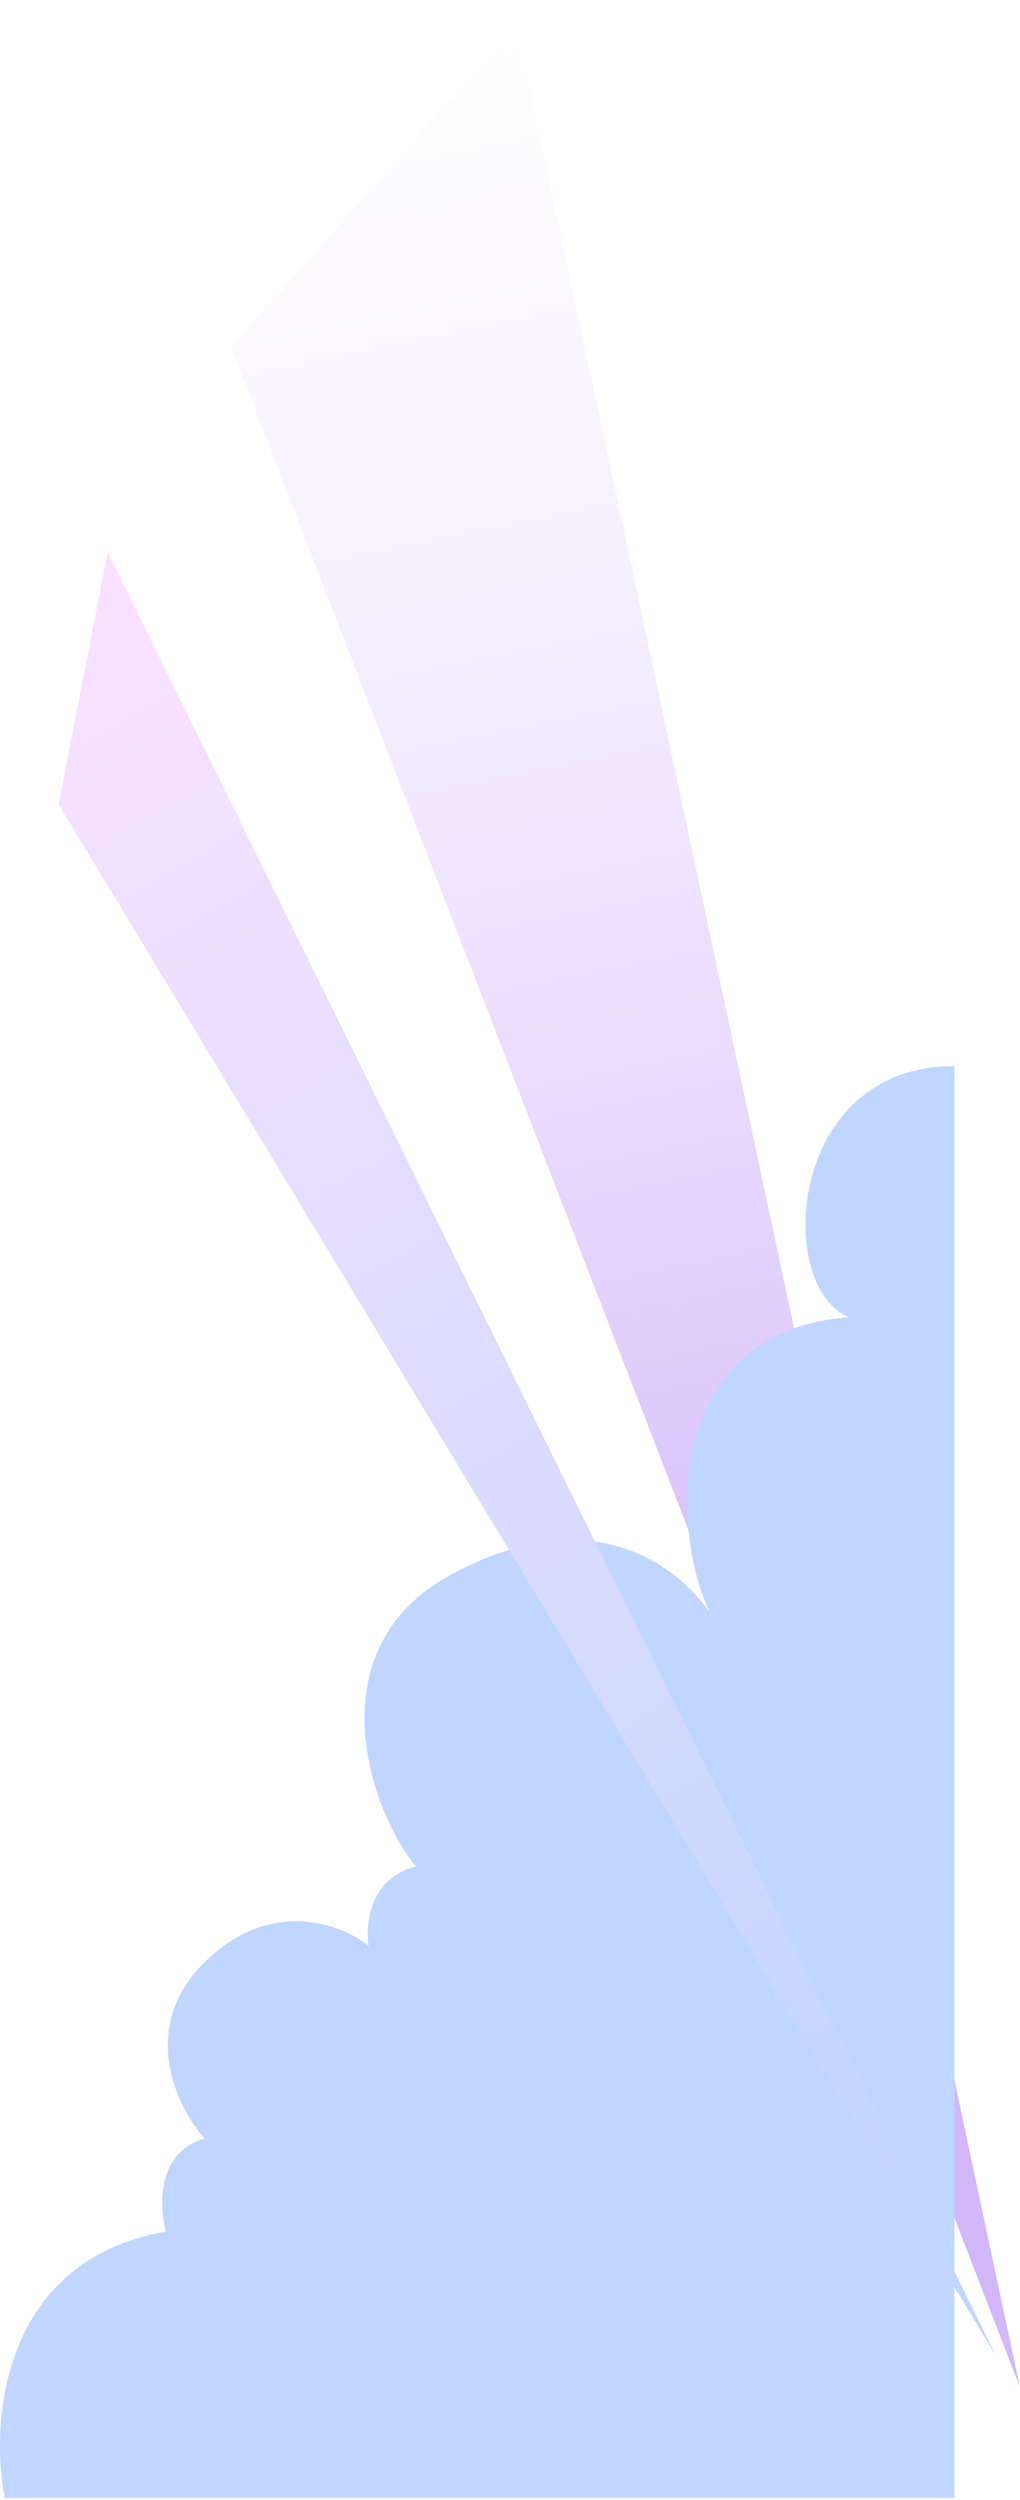
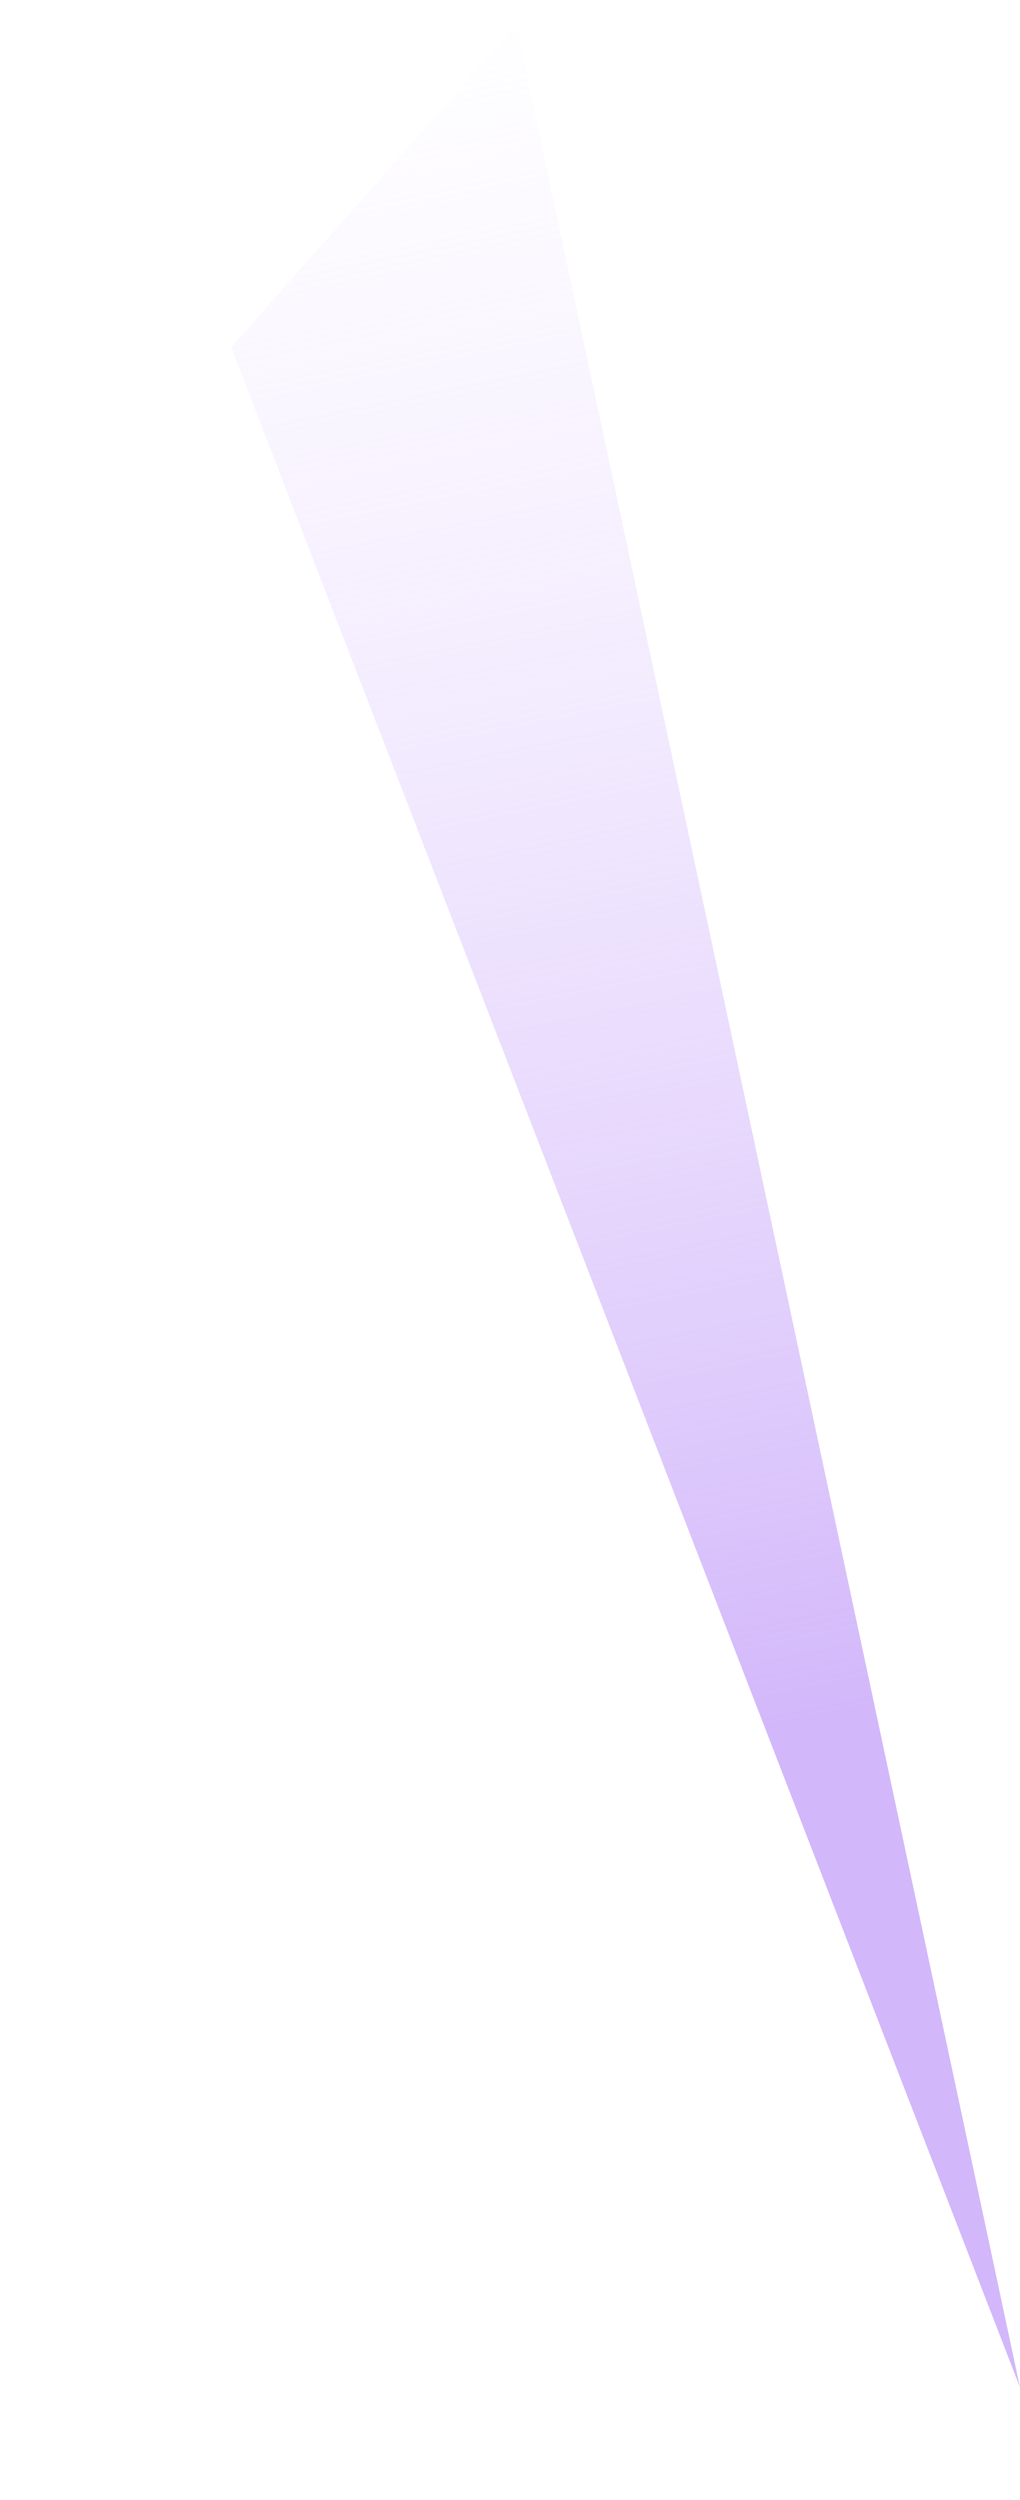
<svg xmlns="http://www.w3.org/2000/svg" width="342" height="838" viewBox="0 0 342 838" fill="none">
  <path d="M173.025 8.352L342 800.308L77.494 116.45L173.025 8.352Z" fill="url(#paint0_linear_186_1743)" />
-   <path d="M320 837.355L320 357.355C263.26 357.355 259.986 432.239 284.785 441.541C221.512 446.237 225.343 515.184 238.048 540.513C225.1 522.412 196.197 503.296 150.87 528.053C105.736 552.704 123.591 606.347 139.463 625.727C123.988 629.448 122.434 644.952 123.591 652.239C114.498 644.952 90.757 635.867 68.537 657.82C46.318 679.774 59.279 706.348 68.537 716.89C52.666 721.355 53.327 739.526 55.642 748.053C0.489 757.727 -3.38 811.619 1.58 837.355L320 837.355Z" fill="#C1D6FF" />
-   <path d="M334 789.82L36.111 185.114L19.643 269.633L334 789.82Z" fill="url(#paint1_linear_186_1743)" />
  <defs>
    <linearGradient id="paint0_linear_186_1743" x1="275.489" y1="577.99" x2="155.994" y2="-11.778" gradientUnits="userSpaceOnUse">
      <stop stop-color="#D2B7FA" />
      <stop offset="1" stop-color="#ECDFFF" stop-opacity="0" />
    </linearGradient>
    <linearGradient id="paint1_linear_186_1743" x1="284.287" y1="743.323" x2="-22.553" y2="210.807" gradientUnits="userSpaceOnUse">
      <stop stop-color="#C1D6FF" />
      <stop offset="1" stop-color="#FBE2FF" />
    </linearGradient>
  </defs>
</svg>